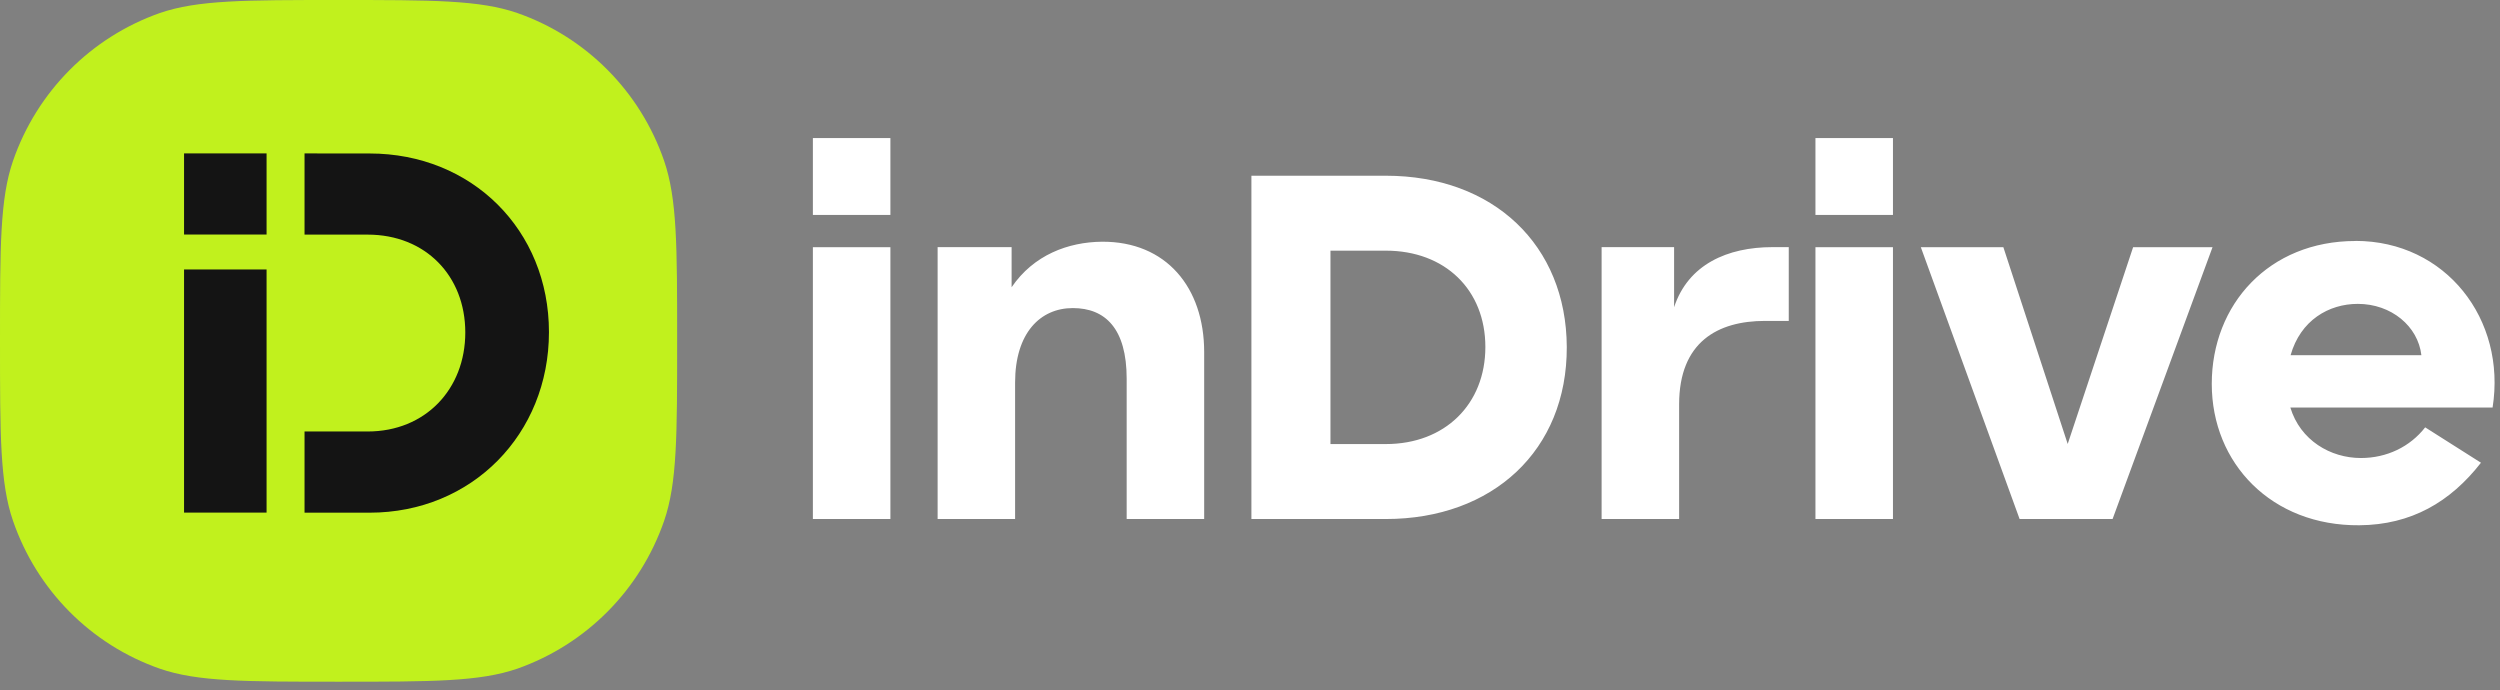
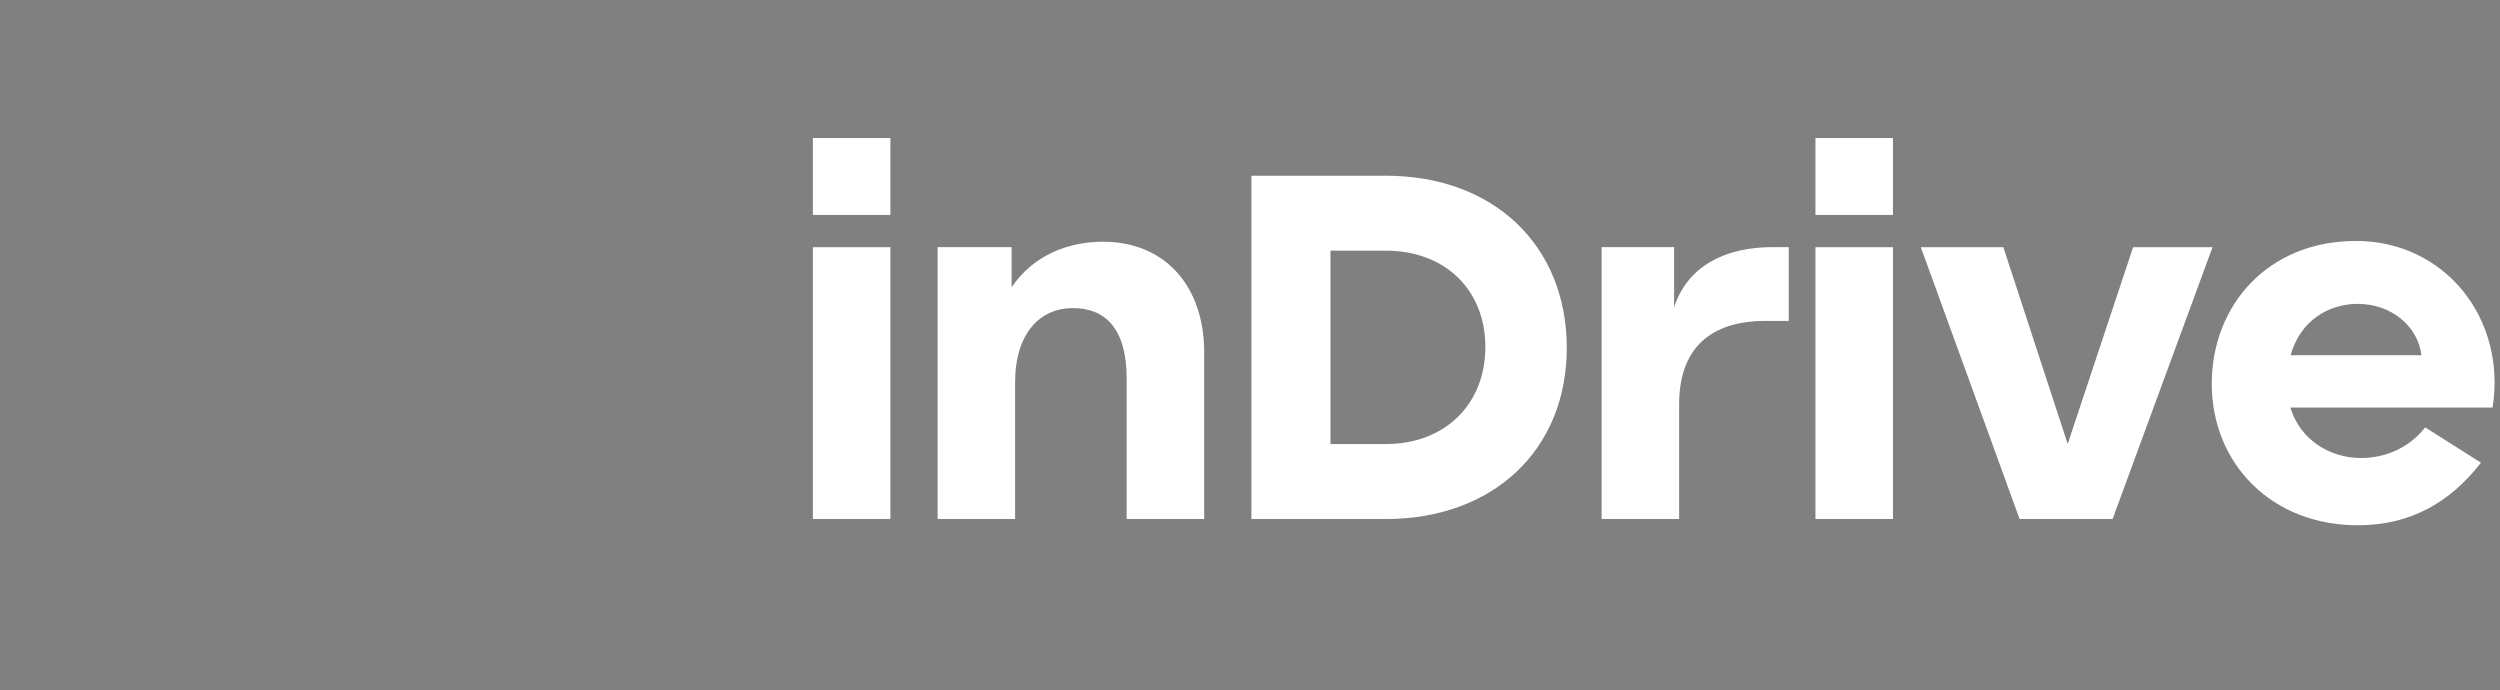
<svg xmlns="http://www.w3.org/2000/svg" width="163" height="45" viewBox="0 0 163 45" fill="none">
  <rect x="0" y="0" width="163" height="45" fill="#808080" stroke="none" />
  <g clip-path="url(#clip0_6747_770)">
-     <path d="M0 22.223C0 16.06 2.86689e-06 12.953 0.848 10.49C2.408 5.98 5.919 2.44 10.418 0.85C12.896 1.03315e-06 15.949 0 22.075 0C28.201 0 31.277 1.03315e-06 33.732 0.85C38.208 2.413 41.742 5.957 43.302 10.49C44.15 12.973 44.15 16.057 44.15 22.223C44.15 28.39 44.15 31.493 43.302 33.957C41.742 38.467 38.231 42.007 33.732 43.597C31.254 44.447 28.201 44.447 22.075 44.447C15.949 44.447 12.873 44.447 10.418 43.597C5.942 42.033 2.408 38.49 0.848 33.957C2.86689e-06 31.497 0 28.413 0 22.223Z" fill="#C1F11D" />
-     <path d="M12 33.423H17.381V17.57H12V33.423ZM24.098 10.007L19.856 10.003V15.297H23.971C27.735 15.297 30.337 17.98 30.337 21.677C30.337 25.373 27.735 28.133 23.971 28.133H19.856V33.427H24.098C30.765 33.427 35.792 28.31 35.792 21.653C35.792 14.997 30.765 10.007 24.098 10.007ZM12 15.293H17.381V10H12V15.293Z" fill="#141414" />
    <path d="M139.079 16.117L134.814 28.947L130.619 16.117H125.238L131.678 33.84H137.74L144.257 16.117H139.079ZM109.151 20.03V16.113H104.425V33.837H109.479V26.367C109.479 22.29 112.004 20.923 115.084 20.923H116.627V16.113H115.565C112.635 16.113 110.07 17.237 109.151 20.03ZM90.356 11.457H81.592V33.84H90.356C97.327 33.84 102.177 29.36 102.154 22.623C102.127 15.99 97.377 11.457 90.356 11.457ZM90.356 28.953H86.746V16.343H90.356C94.221 16.343 96.846 18.9 96.846 22.623C96.846 26.347 94.218 28.953 90.356 28.953ZM71.842 15.76C69.647 15.783 67.396 16.617 65.957 18.727V16.113H61.133V33.837H66.184V24.947C66.184 21.707 67.827 20.087 69.948 20.087C72.069 20.087 73.459 21.427 73.459 24.693V33.837H78.512V22.95C78.512 18.747 76.037 15.733 71.845 15.76H71.842ZM53 33.84H58.054V16.117H53V33.84ZM53 14.013H58.054V9H53V14.013ZM118.367 33.84H123.421V16.117H118.367V33.84ZM118.367 14.013H123.421V9H118.367V14.013ZM153.576 15.713C147.944 15.713 144.207 19.837 144.207 25.03C144.207 30.223 148.121 34.297 153.83 34.247C157.213 34.22 159.765 32.73 161.759 30.17L158.122 27.863C157.136 29.13 155.62 29.863 153.93 29.863C151.946 29.863 149.978 28.71 149.33 26.57H162.517C163.426 20.82 159.461 15.707 153.576 15.707V15.713ZM149.347 23.157C149.992 20.883 151.835 19.813 153.729 19.813C155.917 19.813 157.654 21.273 157.874 23.157H149.347Z" fill="white" />
  </g>
  <defs>
    <clipPath id="clip0_6747_770">
      <rect width="163" height="45" fill="white" />
    </clipPath>
  </defs>
</svg>